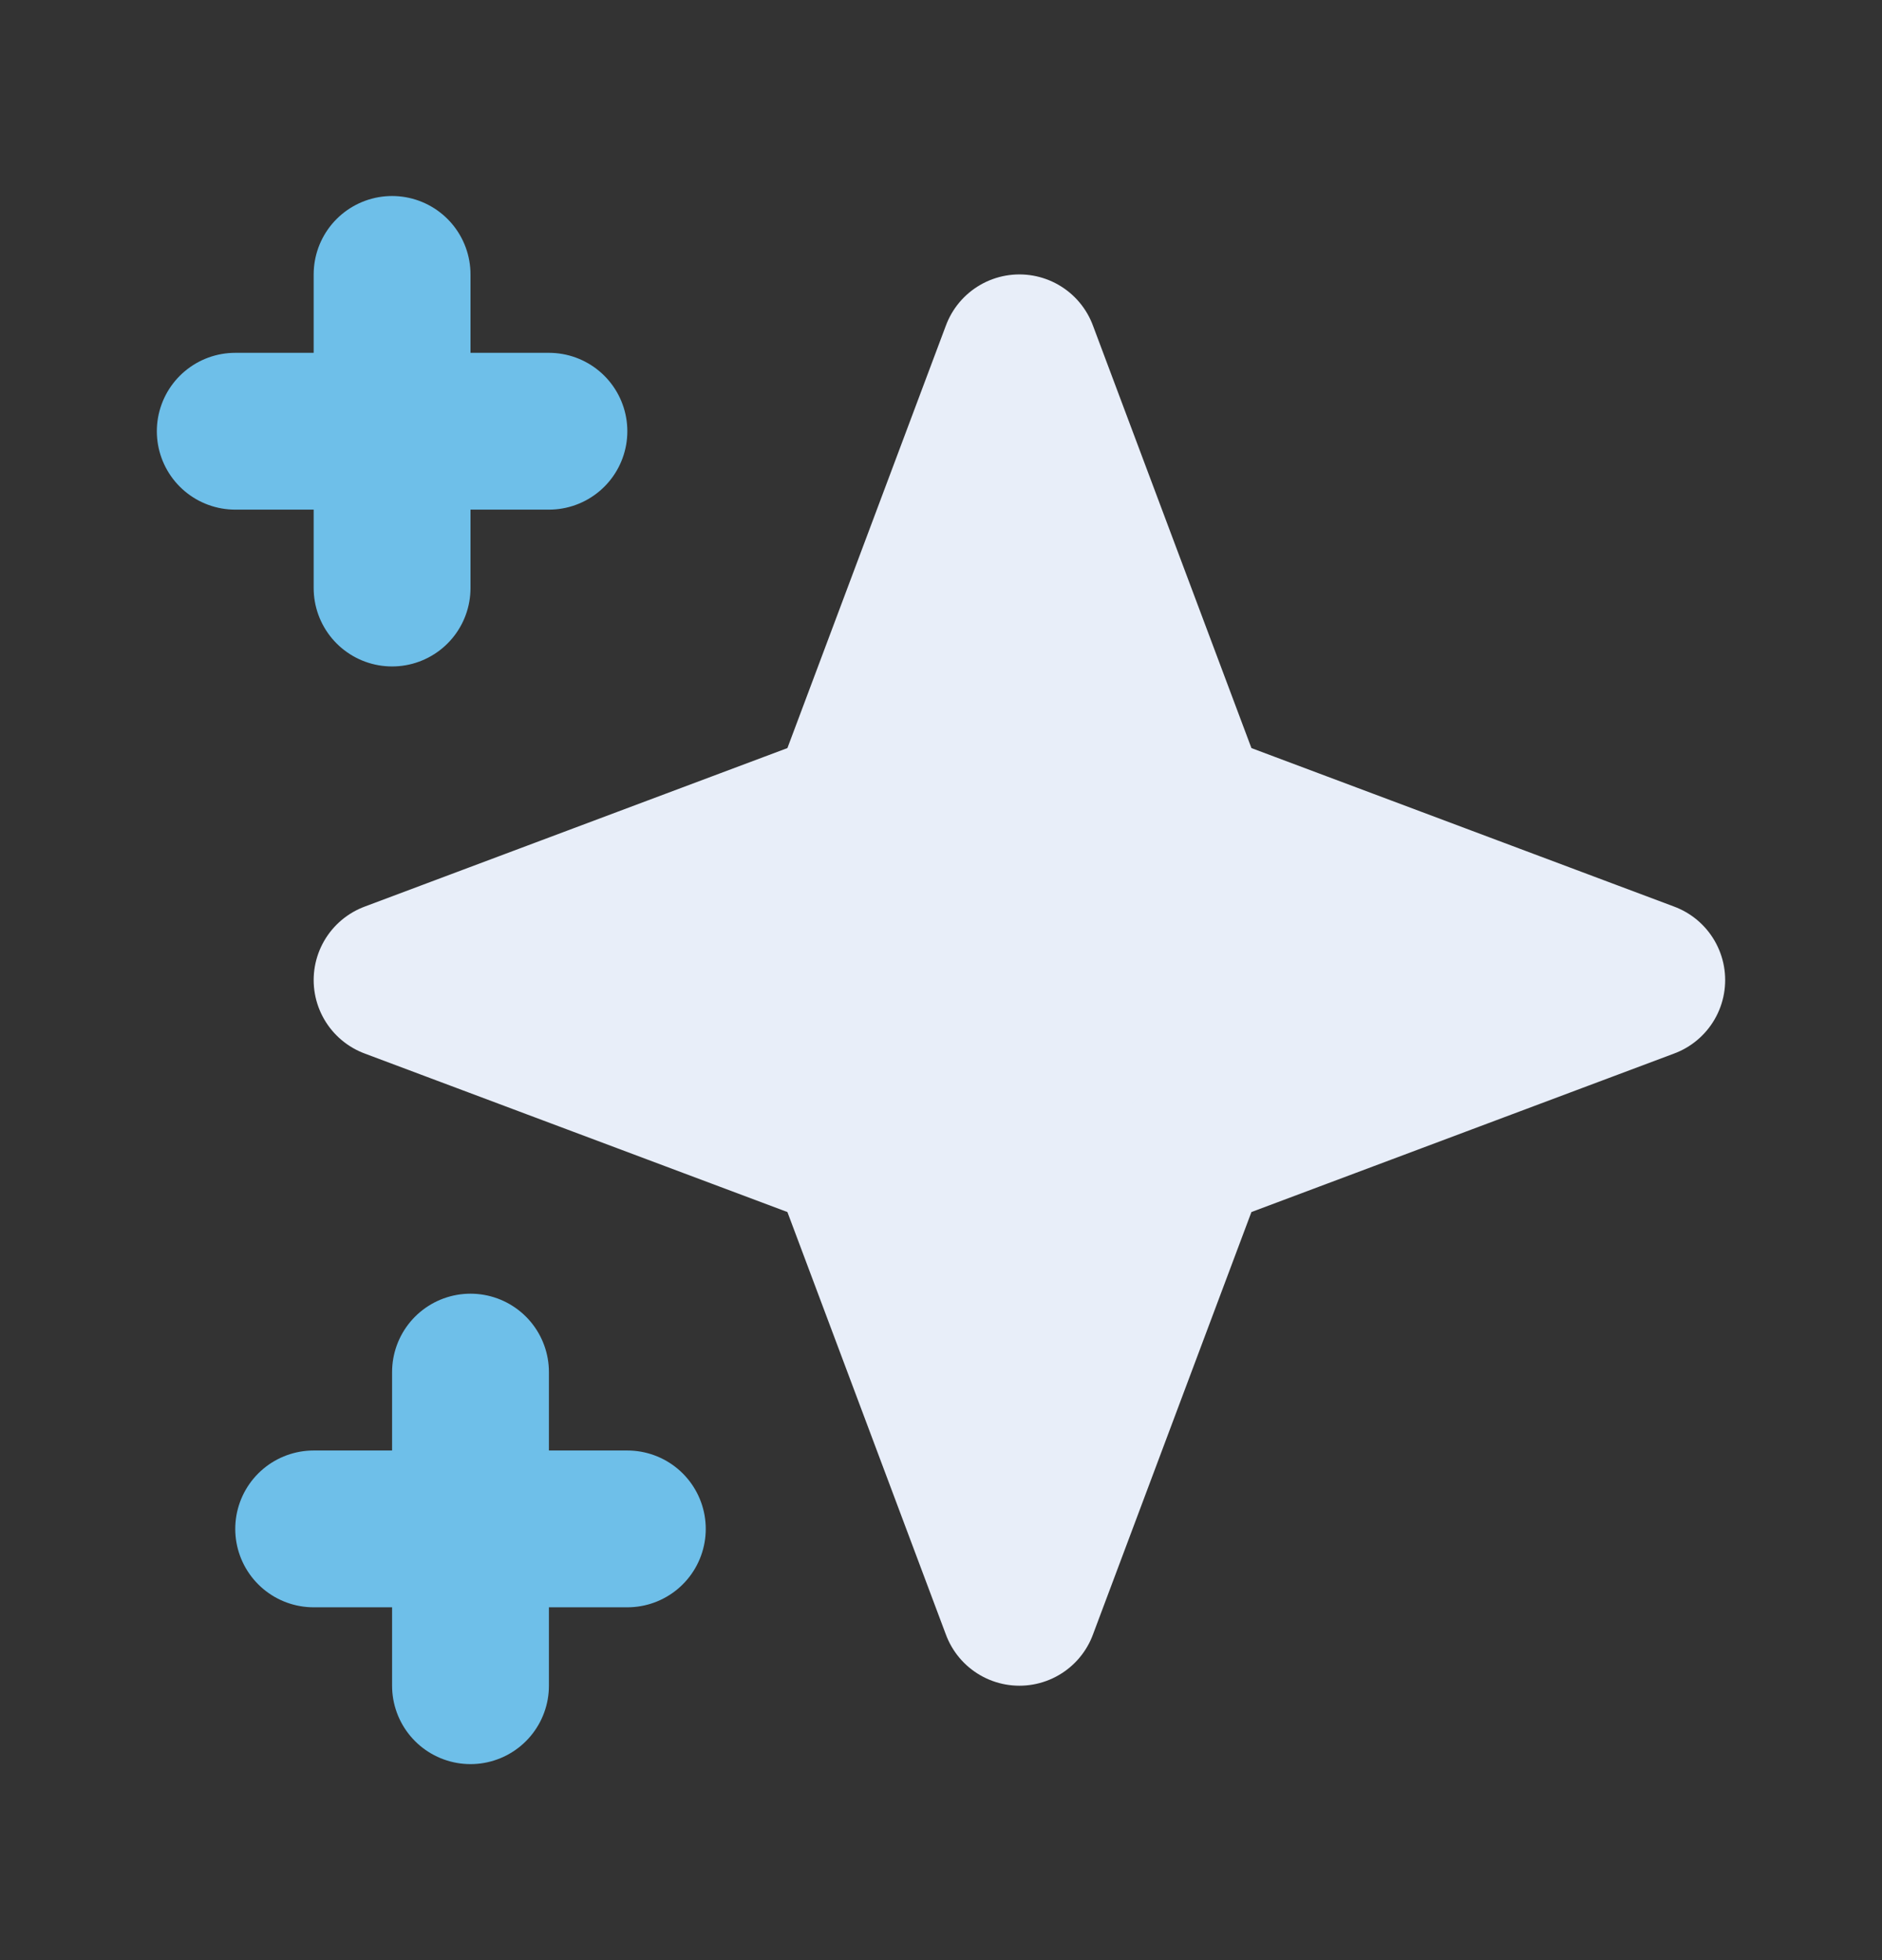
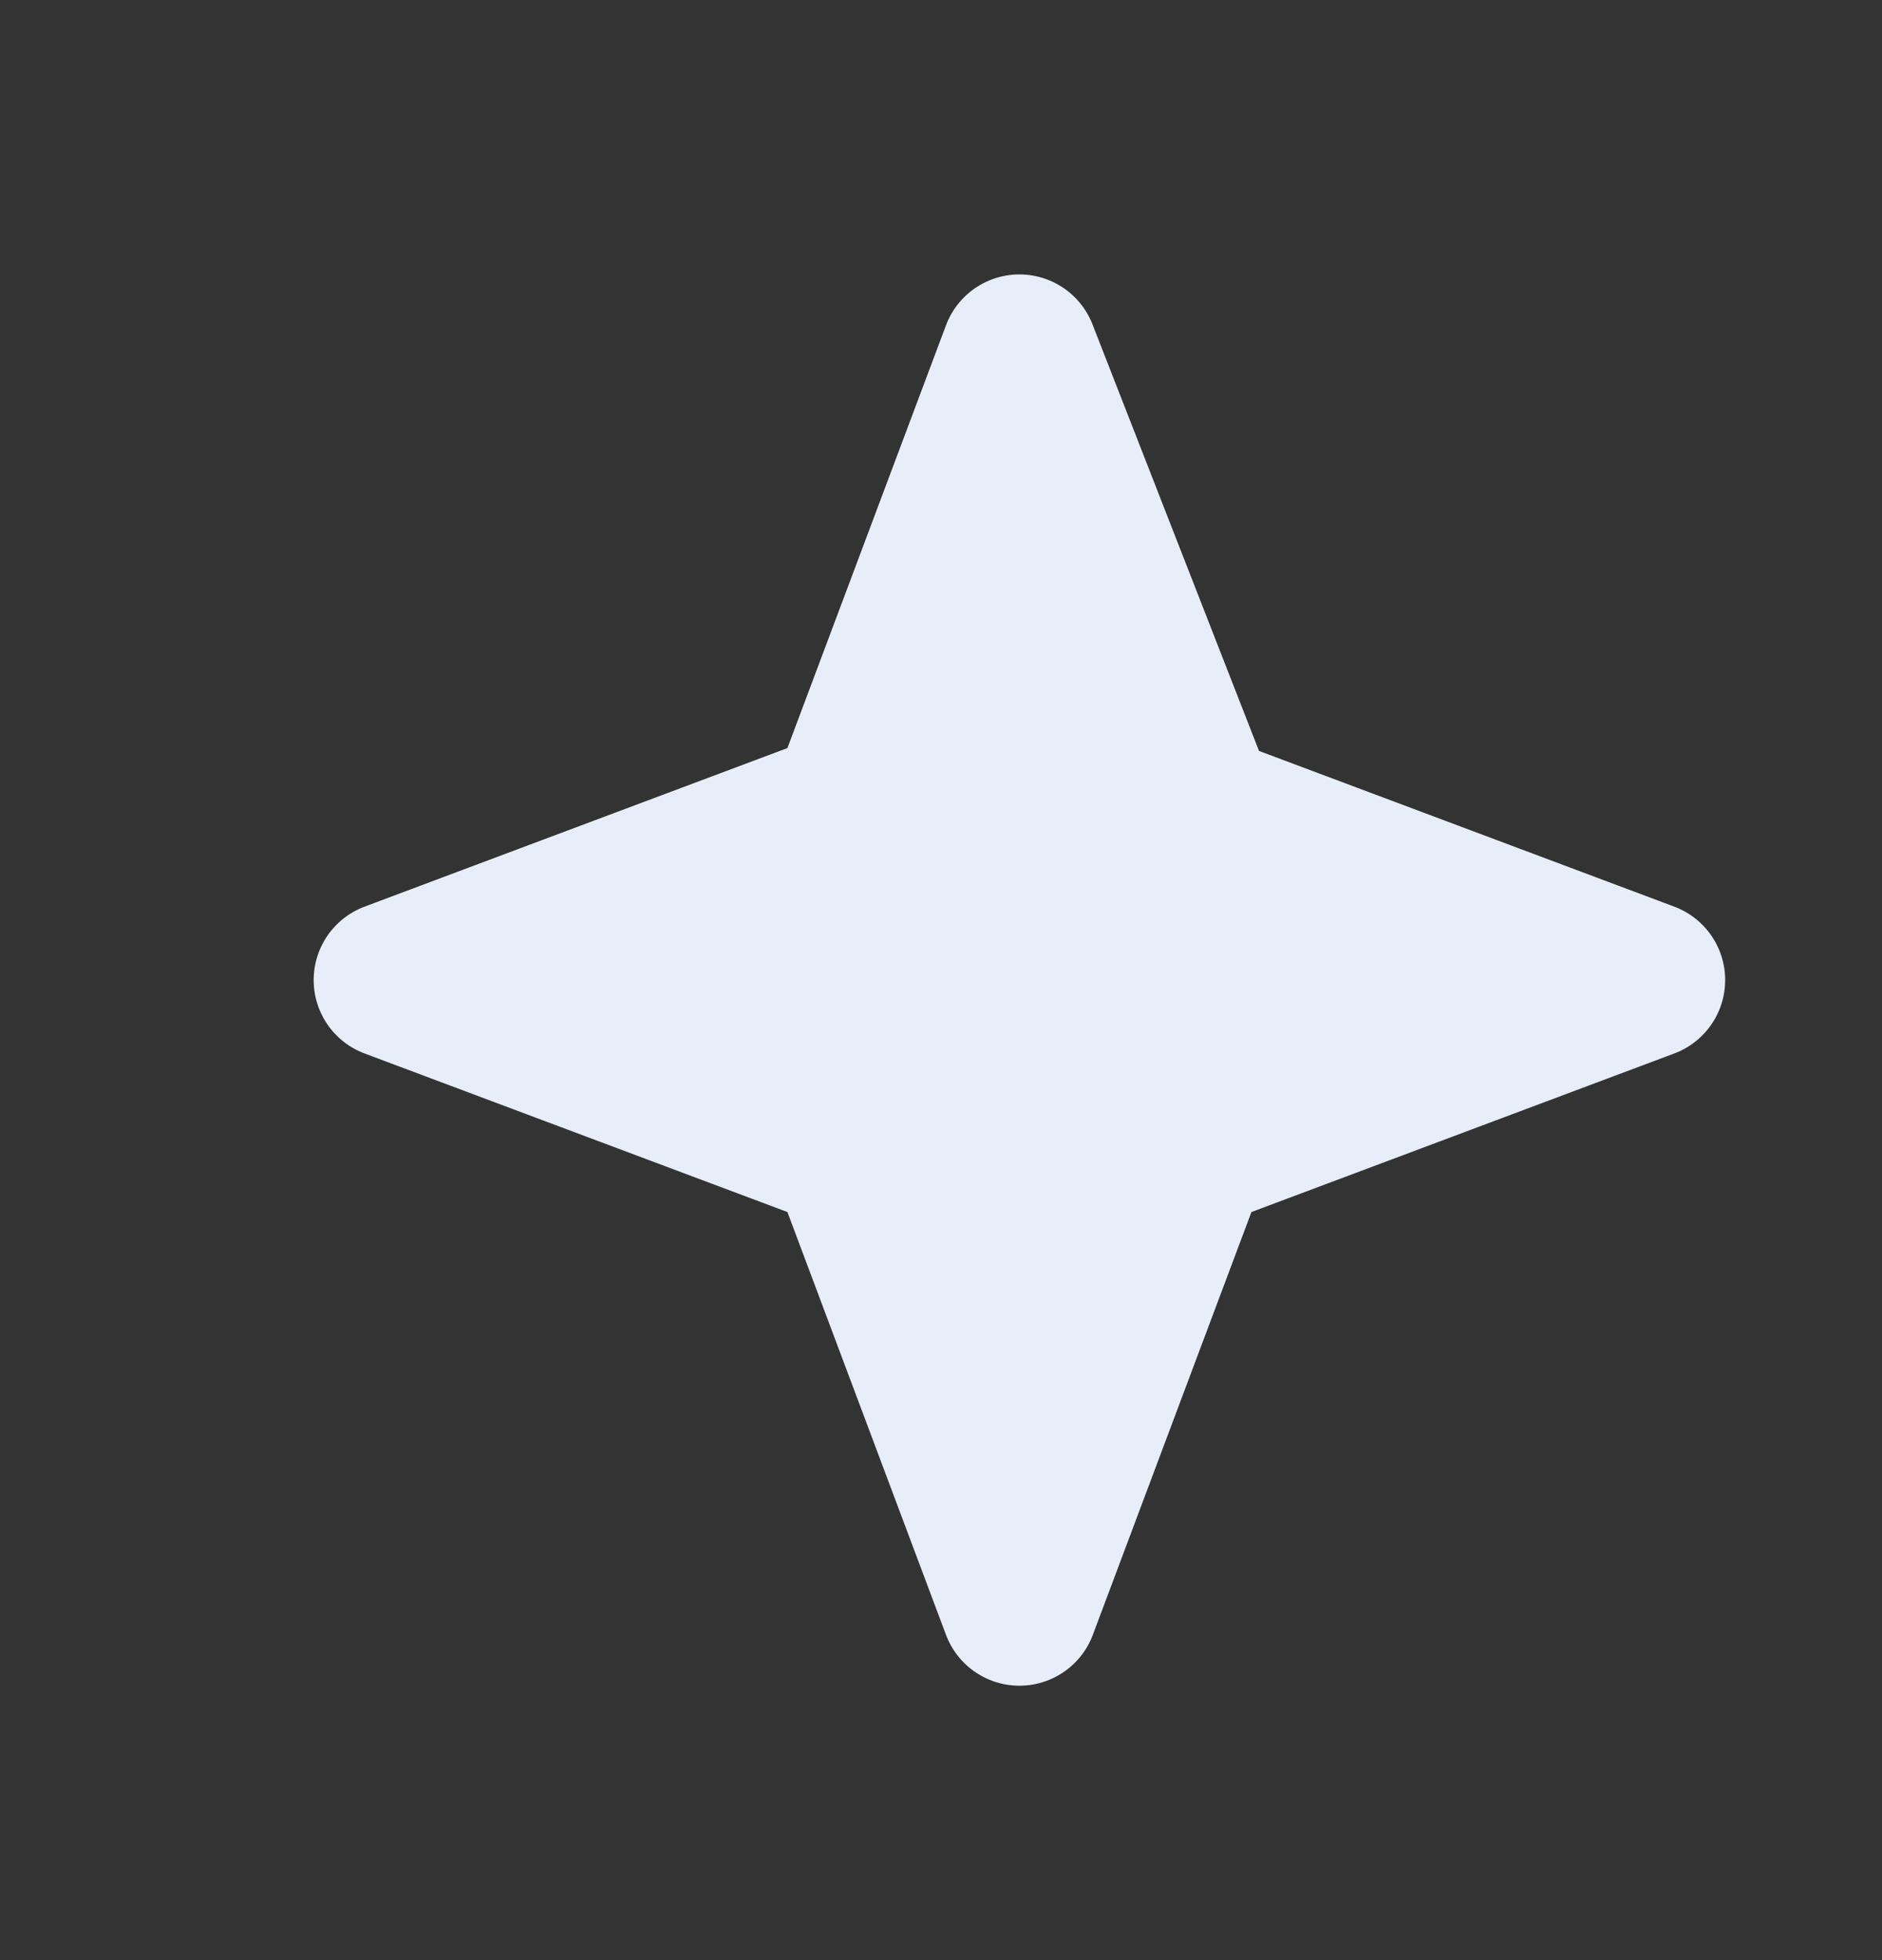
<svg xmlns="http://www.w3.org/2000/svg" width="24" height="25" viewBox="0 0 24 25" fill="none">
  <rect x="0" y="0" width="24" height="25" fill="#333333" stroke="none" />
-   <path d="M5 3.5V7.5M3 5.5H7M6 17.5V21.5M4 19.5H8" stroke="#6EBFE9" stroke-width="2" stroke-linecap="round" stroke-linejoin="round" />
-   <path d="M10.714 10.357L5 12.5L10.714 14.643L10.857 14.786L13 20.5L15.143 14.786L15.286 14.643L21 12.5L15.286 10.357L15.143 10.214L13 4.5L10.857 10.214L10.714 10.357Z" fill="#E8EEF9" stroke="#E8EEF9" stroke-width="2" stroke-linecap="round" stroke-linejoin="round" />
+   <path d="M10.714 10.357L5 12.5L10.714 14.643L10.857 14.786L13 20.5L15.143 14.786L15.286 14.643L21 12.5L15.286 10.357L13 4.5L10.857 10.214L10.714 10.357Z" fill="#E8EEF9" stroke="#E8EEF9" stroke-width="2" stroke-linecap="round" stroke-linejoin="round" />
</svg>